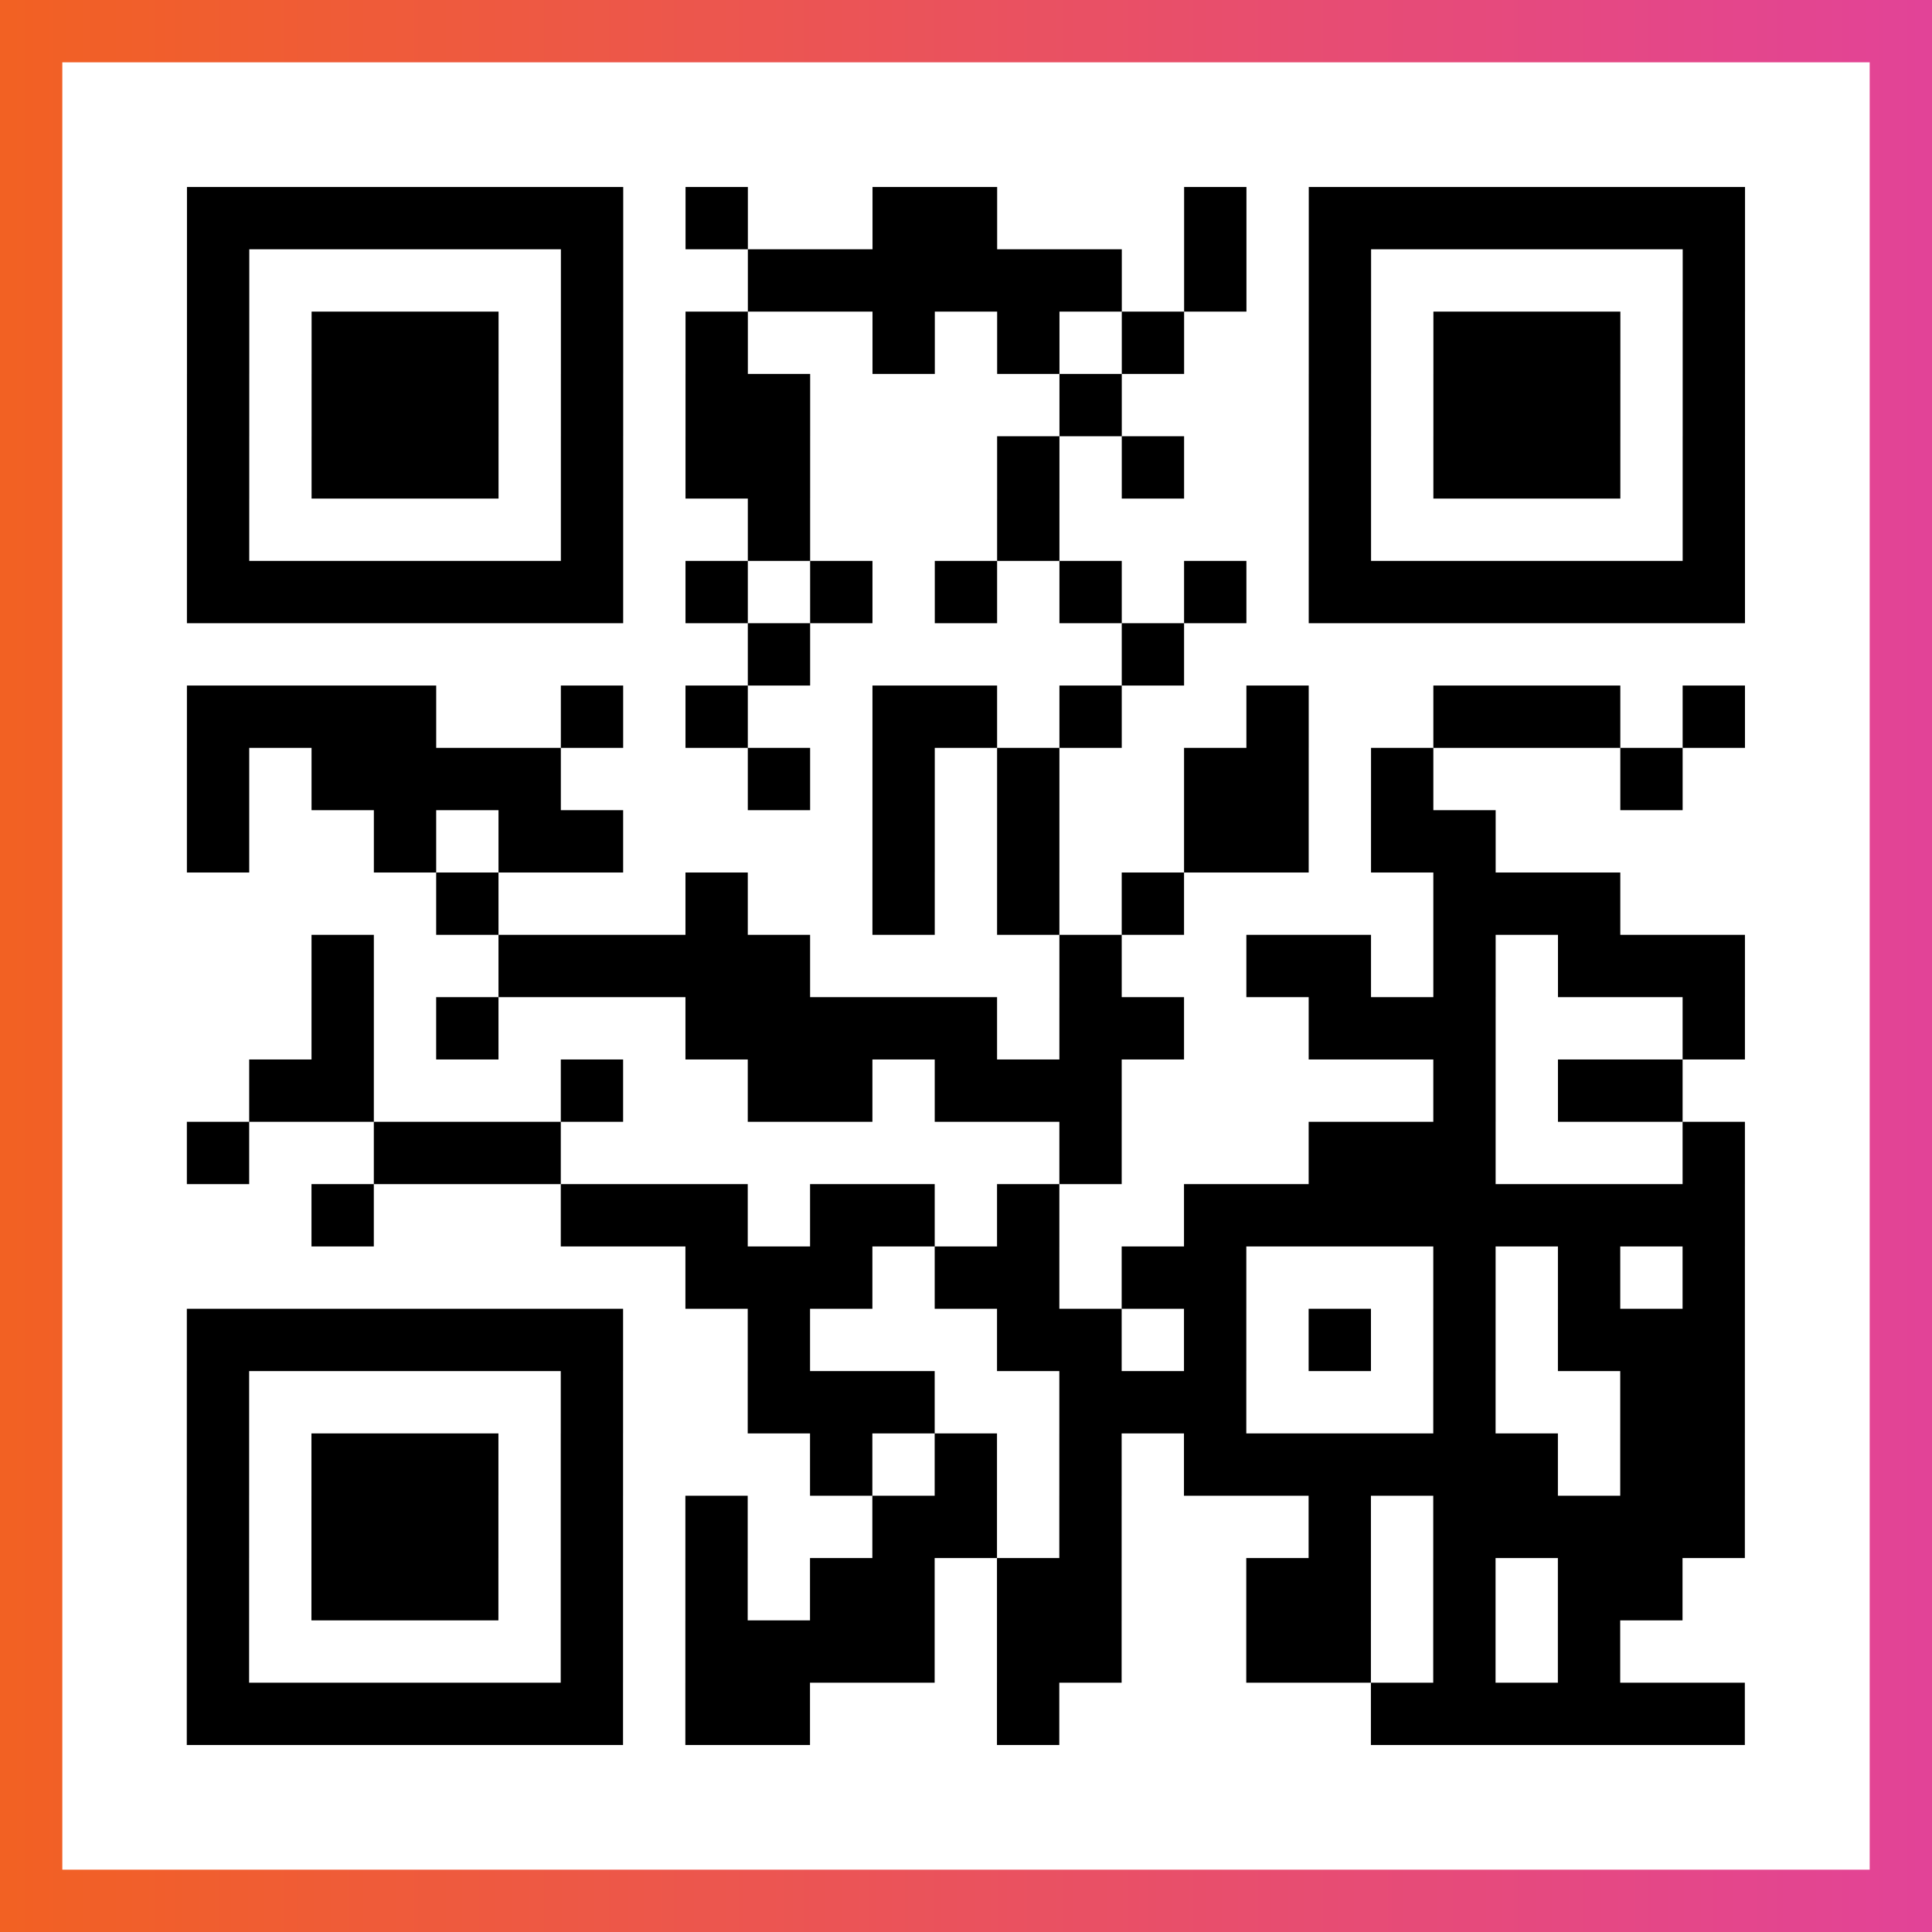
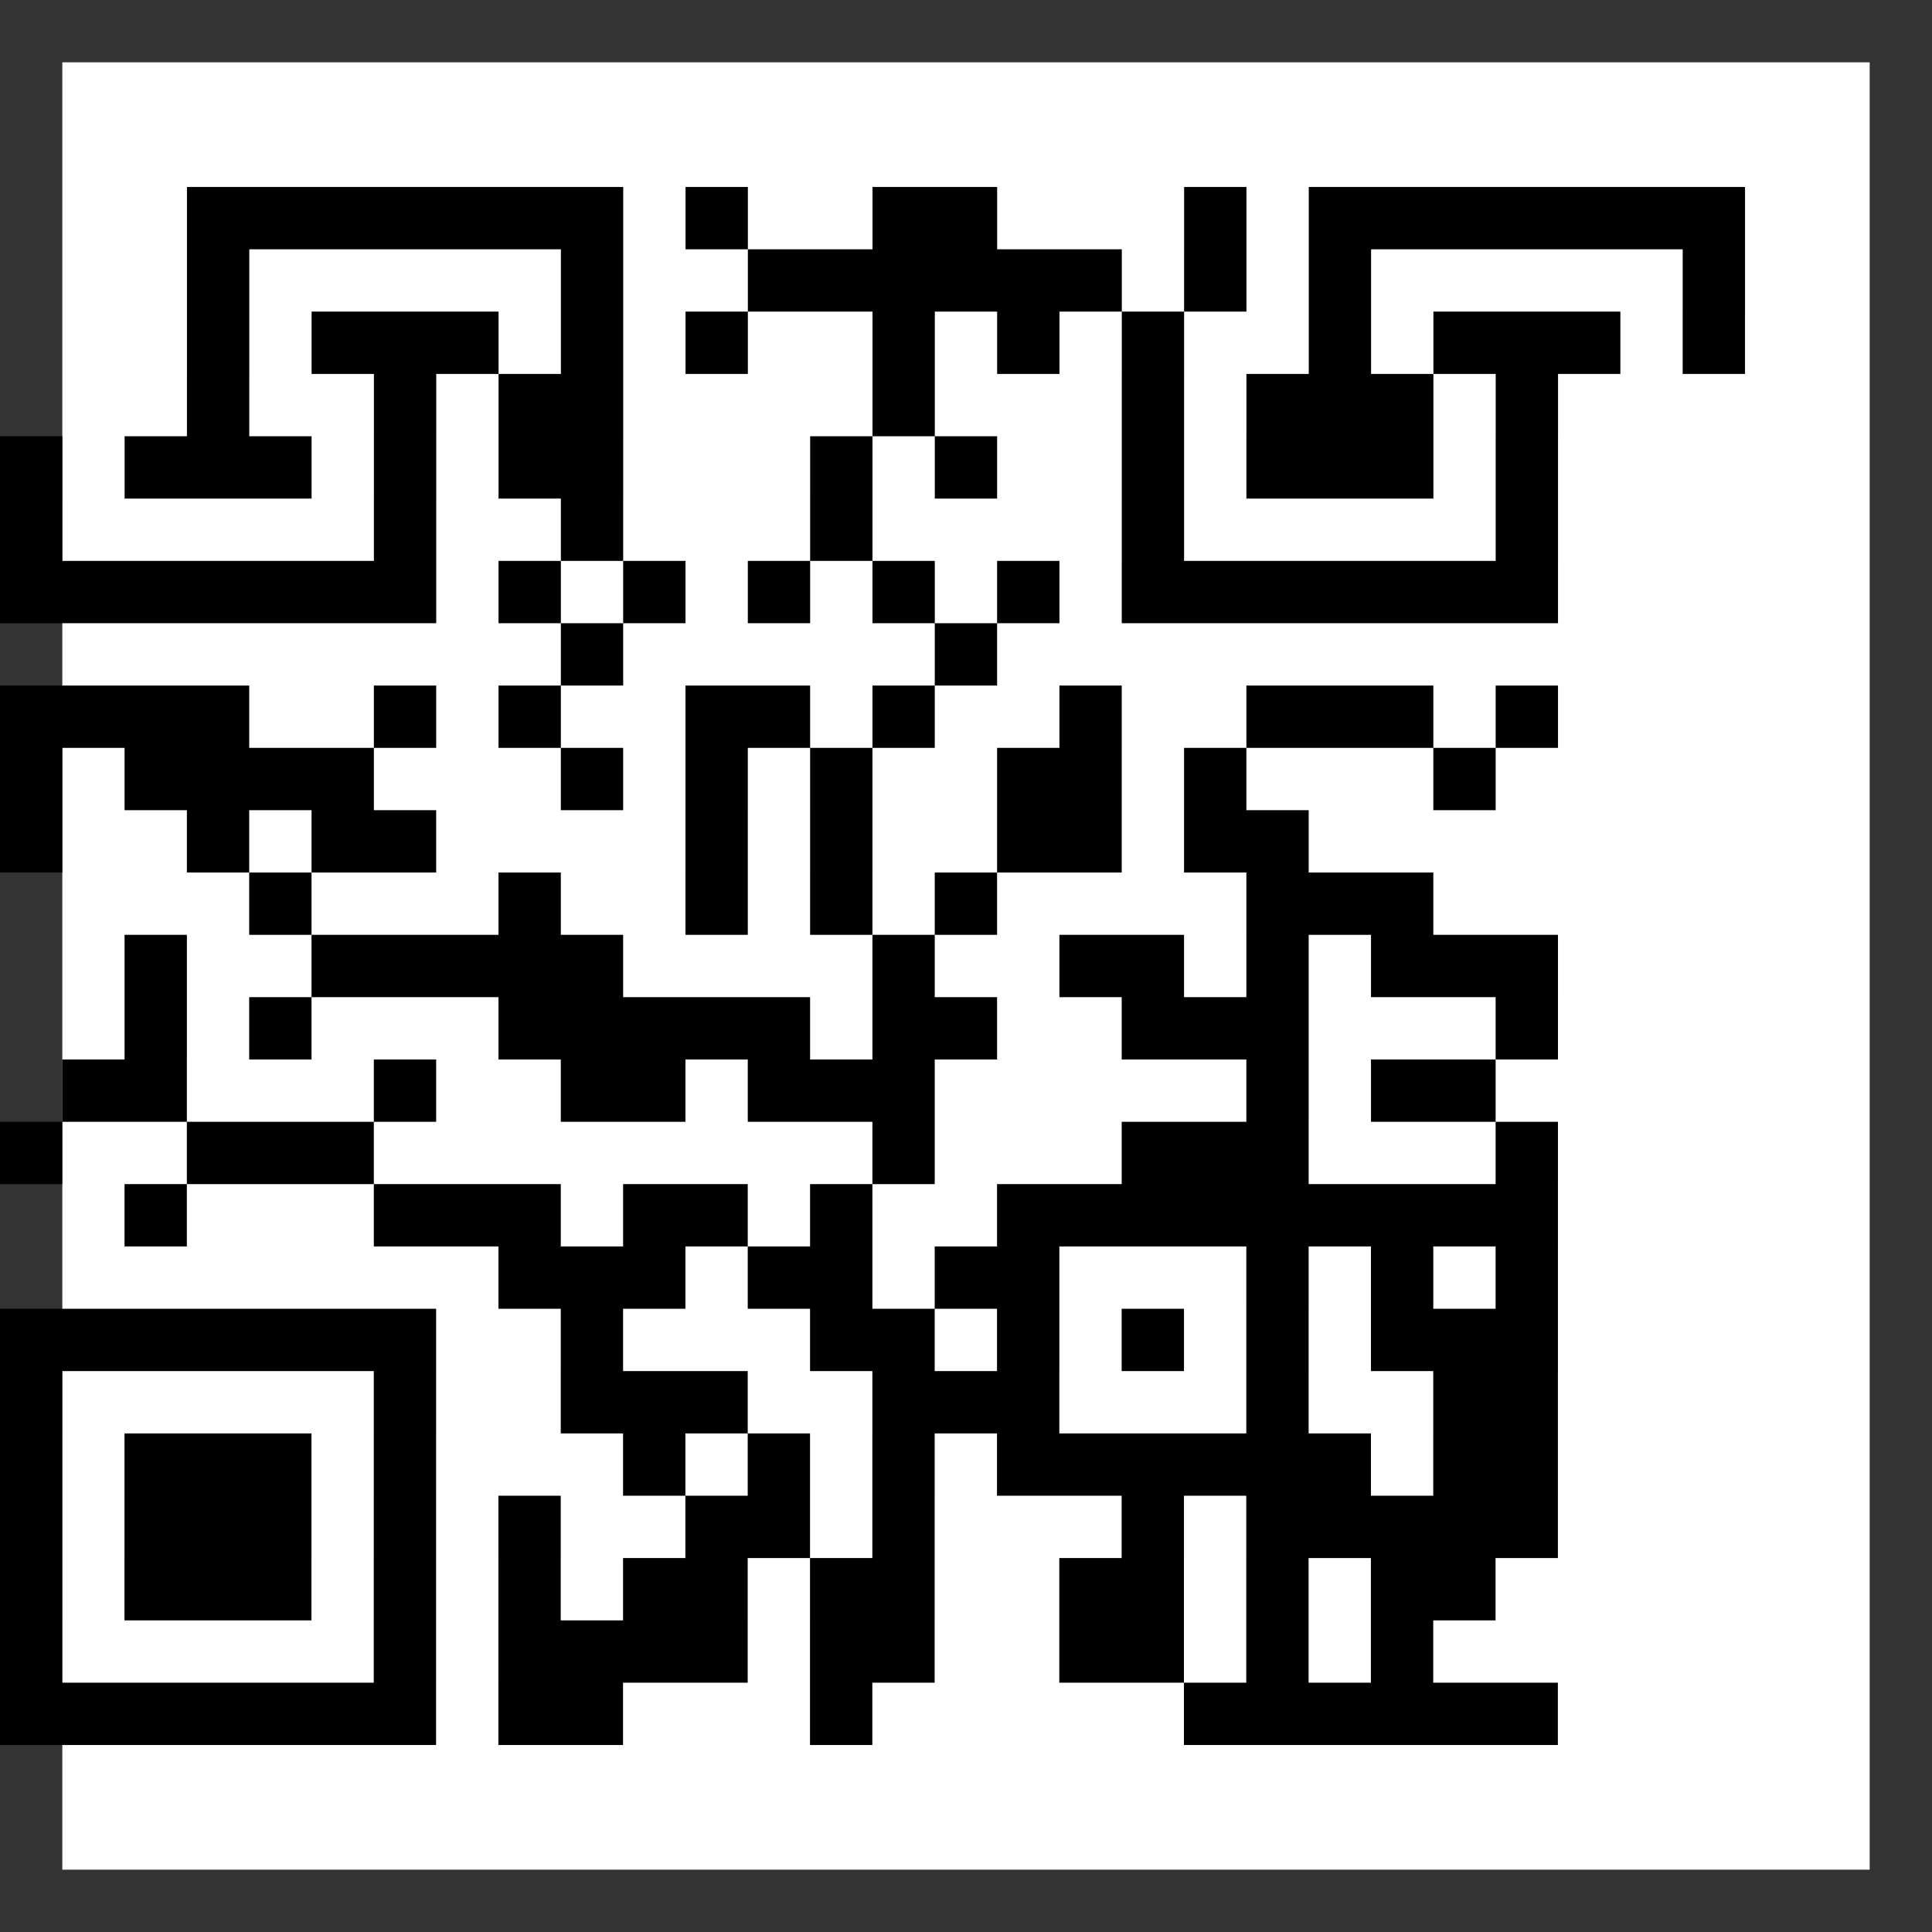
<svg xmlns="http://www.w3.org/2000/svg" viewBox="-1 -1 31 31" width="93" height="93">
  <rect x="-1" y="-1" width="31" height="31" fill="#333333" stroke="none" />
  <defs>
    <linearGradient id="primary">
      <stop class="start" offset="0%" stop-color="#f26122" />
      <stop class="stop" offset="100%" stop-color="#e24398" />
    </linearGradient>
  </defs>
-   <rect x="-1" y="-1" width="31" height="31" fill="url(#primary)" />
  <rect x="0" y="0" width="29" height="29" fill="#fff" />
-   <path stroke="#000" d="M2 2.5h7m1 0h1m2 0h2m3 0h1m1 0h7m-25 1h1m5 0h1m2 0h6m1 0h1m1 0h1m5 0h1m-25 1h1m1 0h3m1 0h1m1 0h1m2 0h1m1 0h1m1 0h1m2 0h1m1 0h3m1 0h1m-25 1h1m1 0h3m1 0h1m1 0h2m4 0h1m3 0h1m1 0h3m1 0h1m-25 1h1m1 0h3m1 0h1m1 0h2m3 0h1m1 0h1m2 0h1m1 0h3m1 0h1m-25 1h1m5 0h1m2 0h1m3 0h1m4 0h1m5 0h1m-25 1h7m1 0h1m1 0h1m1 0h1m1 0h1m1 0h1m1 0h7m-16 1h1m5 0h1m-16 1h4m2 0h1m1 0h1m2 0h2m1 0h1m2 0h1m2 0h3m1 0h1m-25 1h1m1 0h4m3 0h1m1 0h1m1 0h1m2 0h2m1 0h1m3 0h1m-24 1h1m2 0h1m1 0h2m4 0h1m1 0h1m2 0h2m1 0h2m-17 1h1m3 0h1m2 0h1m1 0h1m1 0h1m4 0h3m-21 1h1m2 0h5m4 0h1m2 0h2m1 0h1m1 0h3m-23 1h1m1 0h1m3 0h5m1 0h2m2 0h3m3 0h1m-24 1h2m3 0h1m2 0h2m1 0h3m5 0h1m1 0h2m-24 1h1m2 0h3m8 0h1m3 0h3m3 0h1m-23 1h1m3 0h3m1 0h2m1 0h1m2 0h9m-17 1h3m1 0h2m1 0h2m3 0h1m1 0h1m1 0h1m-25 1h7m2 0h1m3 0h2m1 0h1m1 0h1m1 0h1m1 0h3m-25 1h1m5 0h1m2 0h3m2 0h3m3 0h1m2 0h2m-25 1h1m1 0h3m1 0h1m3 0h1m1 0h1m1 0h1m1 0h6m1 0h2m-25 1h1m1 0h3m1 0h1m1 0h1m2 0h2m1 0h1m3 0h1m1 0h5m-25 1h1m1 0h3m1 0h1m1 0h1m1 0h2m1 0h2m2 0h2m1 0h1m1 0h2m-24 1h1m5 0h1m1 0h4m1 0h2m2 0h2m1 0h1m1 0h1m-23 1h7m1 0h2m3 0h1m5 0h6" />
+   <path stroke="#000" d="M2 2.5h7m1 0h1m2 0h2m3 0h1m1 0h7m-25 1h1m5 0h1m2 0h6m1 0h1m1 0h1m5 0h1m-25 1h1m1 0h3m1 0h1m1 0h1m2 0h1m1 0h1m1 0h1m2 0h1m1 0h3m1 0h1m-25 1h1m1 0m1 0h1m1 0h2m4 0h1m3 0h1m1 0h3m1 0h1m-25 1h1m1 0h3m1 0h1m1 0h2m3 0h1m1 0h1m2 0h1m1 0h3m1 0h1m-25 1h1m5 0h1m2 0h1m3 0h1m4 0h1m5 0h1m-25 1h7m1 0h1m1 0h1m1 0h1m1 0h1m1 0h1m1 0h7m-16 1h1m5 0h1m-16 1h4m2 0h1m1 0h1m2 0h2m1 0h1m2 0h1m2 0h3m1 0h1m-25 1h1m1 0h4m3 0h1m1 0h1m1 0h1m2 0h2m1 0h1m3 0h1m-24 1h1m2 0h1m1 0h2m4 0h1m1 0h1m2 0h2m1 0h2m-17 1h1m3 0h1m2 0h1m1 0h1m1 0h1m4 0h3m-21 1h1m2 0h5m4 0h1m2 0h2m1 0h1m1 0h3m-23 1h1m1 0h1m3 0h5m1 0h2m2 0h3m3 0h1m-24 1h2m3 0h1m2 0h2m1 0h3m5 0h1m1 0h2m-24 1h1m2 0h3m8 0h1m3 0h3m3 0h1m-23 1h1m3 0h3m1 0h2m1 0h1m2 0h9m-17 1h3m1 0h2m1 0h2m3 0h1m1 0h1m1 0h1m-25 1h7m2 0h1m3 0h2m1 0h1m1 0h1m1 0h1m1 0h3m-25 1h1m5 0h1m2 0h3m2 0h3m3 0h1m2 0h2m-25 1h1m1 0h3m1 0h1m3 0h1m1 0h1m1 0h1m1 0h6m1 0h2m-25 1h1m1 0h3m1 0h1m1 0h1m2 0h2m1 0h1m3 0h1m1 0h5m-25 1h1m1 0h3m1 0h1m1 0h1m1 0h2m1 0h2m2 0h2m1 0h1m1 0h2m-24 1h1m5 0h1m1 0h4m1 0h2m2 0h2m1 0h1m1 0h1m-23 1h7m1 0h2m3 0h1m5 0h6" />
</svg>